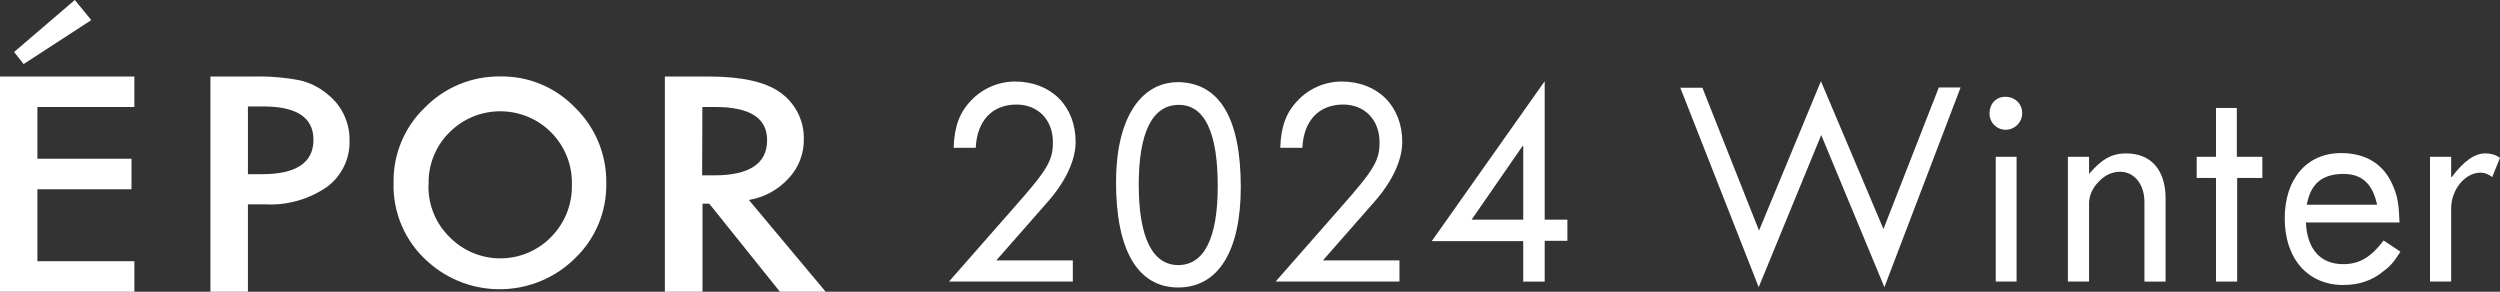
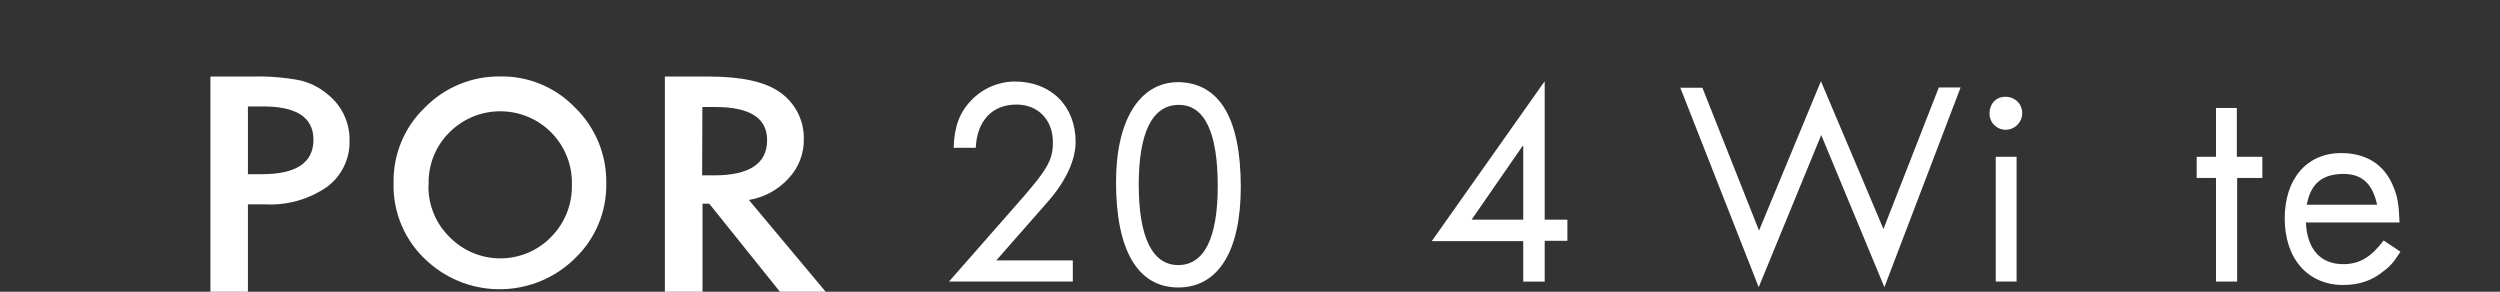
<svg xmlns="http://www.w3.org/2000/svg" version="1.1" viewBox="0 0 195.246 22.783">
  <rect x="0" y="0" width="195.246" height="22.783" fill="#333333" stroke="none" />
  <defs>
    <style>
      .cls-1 {
        fill: #fff;
      }
    </style>
  </defs>
  <g>
    <g id="_レイヤー_1" data-name="レイヤー_1">
      <g id="_レイヤー_1-2" data-name="_レイヤー_1">
        <g>
          <g id="_レイヤー_2">
            <g id="_レイヤー_1-2">
-               <path class="cls-1" d="M10.493,8.357H2.922v4.042h7.347v2.38H2.922v5.618h7.572v2.386H0V5.977h10.493v2.38Z" />
              <path class="cls-1" d="M19.362,15.959v6.823h-2.928V5.977h3.311c1.224-.032,2.448.066,3.652.292.813.185,1.57.565,2.203,1.108,1.091.865,1.718,2.187,1.698,3.579.048,1.436-.617,2.803-1.777,3.652-1.416.971-3.113,1.446-4.827,1.351h-1.333,0ZM19.362,13.604h1.09c2.682,0,4.025-.895,4.029-2.684s-1.382-2.658-4.157-2.605h-.962v5.289Z" />
              <path class="cls-1" d="M30.738,14.225c-.03-2.193.852-4.301,2.435-5.819,1.551-1.586,3.686-2.467,5.904-2.435,2.2-.035,4.314.847,5.837,2.435,1.588,1.545,2.469,3.677,2.435,5.892.044,2.21-.839,4.338-2.435,5.868-3.156,3.121-8.197,3.241-11.498.274-1.778-1.566-2.761-3.847-2.678-6.215ZM33.465,14.407c-.054,1.559.56,3.066,1.686,4.145,2.164,2.167,5.675,2.169,7.842.004.012-.012.023-.023.034-.035,1.077-1.078,1.668-2.549,1.637-4.072.048-1.531-.535-3.014-1.613-4.102-2.185-2.198-5.738-2.21-7.936-.025-.008.008-.017.017-.025.025-1.077,1.071-1.662,2.541-1.613,4.06h-.012Z" />
              <path class="cls-1" d="M58.487,15.618l5.995,7.164h-3.573l-5.521-6.878h-.523v6.878h-2.94V5.977h3.427c2.562,0,4.407.414,5.545,1.217,1.206.834,1.912,2.217,1.881,3.682.015,1.129-.408,2.22-1.181,3.043-.816.9-1.912,1.498-3.11,1.698h0ZM54.835,13.695h.925c2.771,0,4.155-.919,4.151-2.757,0-1.716-1.345-2.581-4.035-2.581h-1.023l-.018,5.338Z" />
-               <polygon class="cls-1" points="1.844 5.003 1.102 4.06 5.843 0 7.128 1.57 1.844 5.003" />
            </g>
          </g>
          <g>
            <path class="cls-1" d="M74.479,11.542c.048-1.652.462-2.77,1.385-3.717.875-.923,2.138-1.458,3.402-1.458,2.818,0,4.738,1.919,4.738,4.713,0,1.433-.778,3.086-2.163,4.665l-4.033,4.592h5.978v1.652h-9.671l5.078-5.782c2.625-2.964,3.038-3.669,3.038-5.102,0-1.749-1.166-2.94-2.843-2.94-1.895,0-3.086,1.263-3.183,3.377h-1.726Z" />
            <path class="cls-1" d="M96.903,14.603c0,5.03-1.773,7.848-4.883,7.848-3.158,0-4.86-2.891-4.86-8.236,0-4.835,1.847-7.799,4.86-7.799h.073c3.182.097,4.81,2.867,4.81,8.188h0ZM88.934,14.433c0,4.106,1.069,6.269,3.085,6.269,2.041,0,3.085-2.138,3.085-6.171,0-4.179-1.02-6.341-3.037-6.341-2.065,0-3.134,2.138-3.134,6.244h.001Z" />
-             <path class="cls-1" d="M99.988,11.542c.048-1.652.462-2.77,1.385-3.717.875-.923,2.138-1.458,3.402-1.458,2.818,0,4.738,1.919,4.738,4.713,0,1.433-.778,3.086-2.163,4.665l-4.033,4.592h5.978v1.652h-9.671l5.078-5.782c2.625-2.964,3.038-3.669,3.038-5.102,0-1.749-1.166-2.94-2.843-2.94-1.895,0-3.086,1.263-3.183,3.377h-1.726Z" />
            <path class="cls-1" d="M120.638,17.155h1.773v1.652h-1.773v3.183h-1.677v-3.158h-7.143l8.82-12.489v10.812ZM114.929,17.155h4.033v-5.758h-.048l-3.985,5.758Z" />
            <path class="cls-1" d="M147.095,17.884l4.325-11.055h1.7l-5.952,15.598-4.933-11.881-4.883,11.881-6.122-15.573h1.725l4.422,11.152,4.835-11.662,4.883,11.541h0Z" />
            <path class="cls-1" d="M157.93,8.845c0,.705-.583,1.288-1.288,1.288s-1.263-.559-1.263-1.263c0-.777.51-1.312,1.239-1.312h.025c.753.024,1.288.559,1.288,1.288h0ZM157.492,12.246v9.743h-1.628v-9.743h1.628Z" />
-             <path class="cls-1" d="M163.153,13.583c.972-1.142,1.773-1.603,2.891-1.603,1.943,0,3.085,1.288,3.085,3.523v6.487h-1.652v-6.22c0-1.385-.802-2.357-1.895-2.357-.583,0-1.166.243-1.628.729-.51.486-.802,1.118-.802,1.725v6.122h-1.653v-9.743h1.653v1.337h0Z" />
            <path class="cls-1" d="M174.693,8.432v3.814h1.992v1.652h-1.968v8.091h-1.652v-8.091h-1.507v-1.652h1.507v-3.814h1.628,0Z" />
            <path class="cls-1" d="M187.472,19.657c-.535.826-.778,1.118-1.337,1.531-.875.729-1.92,1.069-3.135,1.069-2.77,0-4.567-2.065-4.567-5.199,0-3.086,1.725-5.102,4.397-5.102,1.968,0,3.353.875,4.058,2.551.364.85.462,1.433.51,2.867h-7.313c.097,2.09,1.142,3.256,2.915,3.256,1.263,0,2.163-.534,3.158-1.847l1.313.875h.001ZM185.649,15.988c-.364-1.652-1.19-2.405-2.624-2.405-1.677,0-2.575.777-2.867,2.405h5.491Z" />
-             <path class="cls-1" d="M191.432,13.826h.048c.947-1.264,1.797-1.847,2.624-1.847.413,0,.778.097,1.142.34l-.607,1.507c-.34-.243-.583-.341-.923-.341-1.19,0-2.284,1.312-2.284,2.794v5.71h-1.653v-9.743h1.653s0,1.58,0,1.58Z" />
          </g>
        </g>
      </g>
    </g>
  </g>
</svg>